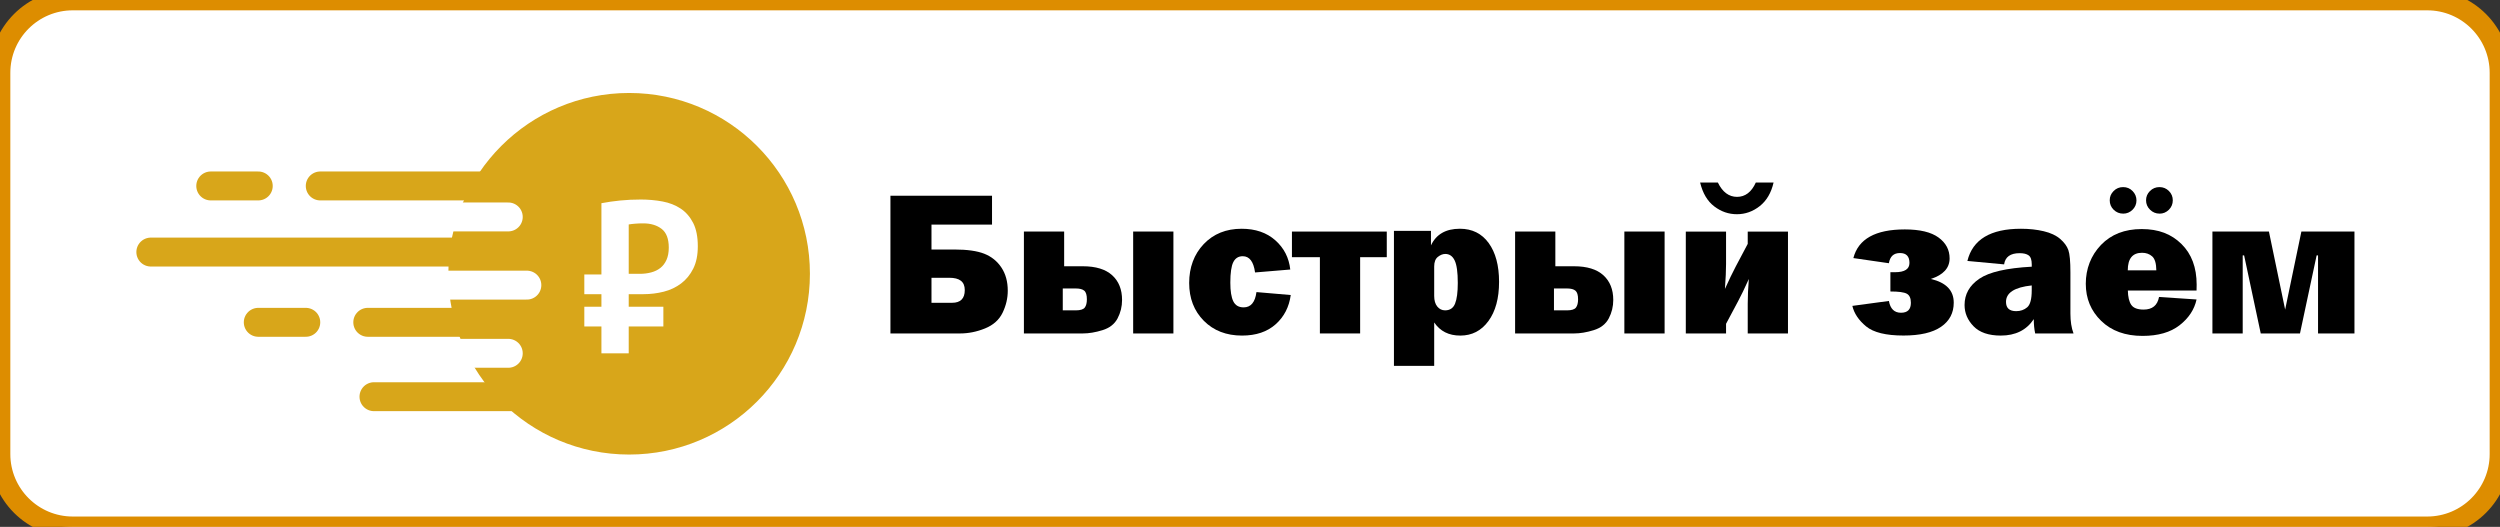
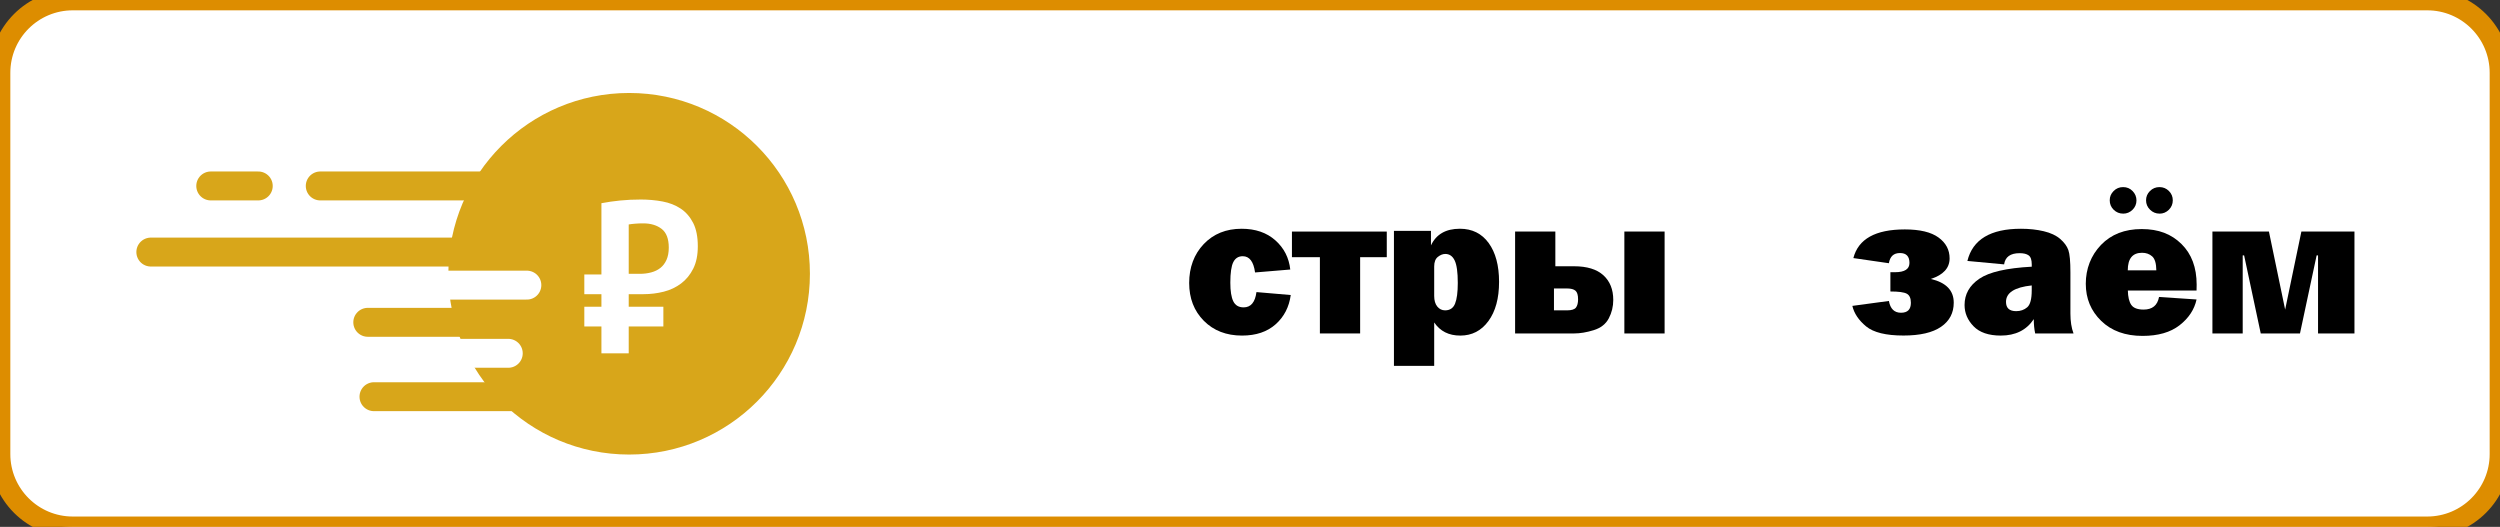
<svg xmlns="http://www.w3.org/2000/svg" width="1210" height="255" viewBox="0 0 1210 255" fill="none">
  <rect x="0" y="0" width="1210" height="255" fill="#333333" stroke="none" />
  <g clip-path="url(#clip0_6348_1204)">
    <path d="M1174.77 0H35.23C15.773 0 0 15.773 0 35.23V219.77C0 239.227 15.773 255 35.23 255H1174.77C1194.23 255 1210 239.227 1210 219.77V35.23C1210 15.773 1194.23 0 1174.77 0Z" fill="white" stroke="#DD8D00" stroke-width="10" stroke-miterlimit="10" />
-     <path d="M430.969 161.392V94.742H480.139V108.702H450.839V120.762H461.919C468.099 120.762 472.929 121.442 476.399 122.812C479.869 124.182 482.629 126.402 484.679 129.482C486.729 132.562 487.759 136.292 487.759 140.692C487.759 144.342 486.929 147.882 485.269 151.332C483.609 154.782 480.779 157.322 476.769 158.952C472.769 160.582 468.709 161.392 464.609 161.392H430.969ZM450.839 146.552H460.799C464.899 146.552 466.949 144.502 466.949 140.402C466.949 136.302 464.439 134.442 459.429 134.442H450.839V146.552Z" fill="black" />
-     <path d="M495.57 161.39V112.07H515.05V128.87H524.08C530.36 128.87 535.1 130.32 538.29 133.22C541.48 136.12 543.08 140.1 543.08 145.18C543.08 148.37 542.36 151.34 540.91 154.09C539.46 156.84 537.03 158.75 533.61 159.8C530.19 160.86 527.02 161.39 524.09 161.39H495.57ZM514.37 150.21H520.72C522.9 150.21 524.33 149.76 525.02 148.87C525.7 147.98 526.05 146.65 526.05 144.89C526.05 142.81 525.63 141.41 524.78 140.69C523.93 139.97 522.58 139.62 520.73 139.62H514.38V150.22L514.37 150.21ZM548.45 161.39V112.07H567.93V161.39H548.45Z" fill="black" />
    <path d="M608.119 141.369L624.719 142.789C623.939 148.579 621.509 153.299 617.419 156.949C613.329 160.599 607.909 162.419 601.139 162.419C593.559 162.419 587.389 160.039 582.659 155.269C577.919 150.499 575.559 144.389 575.559 136.939C575.559 129.489 577.909 123.049 582.619 118.119C587.319 113.189 593.439 110.719 600.949 110.719C607.619 110.719 613.059 112.579 617.259 116.309C621.459 120.039 623.869 124.749 624.489 130.449L607.449 131.869C606.729 126.629 604.749 124.009 601.489 124.009C599.409 124.009 597.879 124.959 596.919 126.869C595.959 128.769 595.479 132.089 595.479 136.809C595.479 140.879 595.959 143.889 596.919 145.839C597.879 147.789 599.549 148.769 601.919 148.769C605.399 148.769 607.469 146.309 608.119 141.399V141.369Z" fill="black" />
    <path d="M638.827 161.388V124.478H625.297V112.078H671.197V124.478H658.307V161.388H638.827Z" fill="black" />
    <path d="M694.148 177.071H674.668V111.741H692.588V118.771C695.098 113.401 699.768 110.711 706.598 110.711C712.518 110.711 717.158 113.011 720.518 117.621C723.868 122.231 725.548 128.501 725.548 136.441C725.548 144.381 723.828 150.701 720.398 155.391C716.968 160.081 712.428 162.421 706.798 162.421C701.168 162.421 697.048 160.301 694.148 156.071V177.071ZM694.148 143.231C694.148 145.441 694.648 147.161 695.658 148.381C696.668 149.601 697.918 150.211 699.418 150.211C701.758 150.211 703.378 149.131 704.248 146.961C705.128 144.801 705.568 141.471 705.568 136.971C705.568 131.791 705.068 128.161 704.058 126.061C703.048 123.961 701.538 122.911 699.518 122.911C698.318 122.911 697.118 123.381 695.928 124.331C694.738 125.271 694.148 126.821 694.148 128.971V143.231Z" fill="black" />
    <path d="M733.309 161.39V112.07H752.789V128.87H761.819C768.099 128.87 772.839 130.32 776.029 133.22C779.219 136.12 780.819 140.1 780.819 145.18C780.819 148.37 780.099 151.34 778.649 154.09C777.199 156.84 774.769 158.75 771.349 159.8C767.929 160.86 764.759 161.39 761.829 161.39H733.309ZM752.109 150.21H758.459C760.639 150.21 762.069 149.76 762.759 148.87C763.439 147.98 763.789 146.65 763.789 144.89C763.789 142.81 763.369 141.41 762.519 140.69C761.669 139.97 760.319 139.62 758.469 139.62H752.119V150.22L752.109 150.21ZM786.189 161.39V112.07H805.669V161.39H786.189Z" fill="black" />
-     <path d="M835.41 156.712V161.402H815.93V112.082H835.41V127.842C835.41 130.772 835.23 134.772 834.87 139.842C836.92 135.322 838.66 131.712 840.09 129.012L845.9 118.042V112.082H865.38V161.402H845.9V146.992C845.9 143.392 846.08 139.402 846.44 135.022C844.39 139.562 842.65 143.162 841.22 145.822L835.41 156.722V156.712ZM849.82 88.352H858.41C857.27 93.332 855.04 97.132 851.72 99.752C848.4 102.372 844.72 103.682 840.68 103.682C836.64 103.682 833.06 102.432 829.74 99.922C826.42 97.412 824.12 93.562 822.86 88.352H831.45C833.7 92.972 836.79 95.282 840.73 95.282C844.67 95.282 847.73 92.972 849.81 88.352H849.82Z" fill="black" />
    <path d="M914.949 141.079V131.749H917.199C921.849 131.749 924.179 130.249 924.179 127.259C924.179 124.069 922.649 122.469 919.589 122.469C916.529 122.469 914.769 124.109 914.219 127.399L897.029 124.909C899.409 115.669 907.709 111.039 921.929 111.039C929.219 111.039 934.659 112.339 938.239 114.949C941.819 117.549 943.609 120.919 943.609 125.059C943.609 129.719 940.579 133.039 934.529 135.019C941.919 136.749 945.609 140.569 945.609 146.489C945.609 151.469 943.559 155.369 939.459 158.179C935.359 160.999 929.299 162.399 921.299 162.399C912.799 162.399 906.769 160.919 903.179 157.959C899.599 154.999 897.389 151.689 896.539 148.049L914.219 145.659C914.899 149.469 916.859 151.369 920.079 151.369C923.299 151.369 924.869 149.759 924.869 146.539C924.869 144.329 924.199 142.859 922.869 142.149C921.539 141.429 918.899 141.079 914.959 141.079H914.949Z" fill="black" />
    <path d="M1003.58 161.389H985.028C984.568 159.269 984.348 156.959 984.348 154.459C980.828 159.769 975.508 162.419 968.378 162.419C962.518 162.419 958.128 160.919 955.218 157.929C952.308 154.939 950.848 151.499 950.848 147.629C950.848 142.389 953.228 138.149 957.998 134.909C962.768 131.669 971.218 129.729 983.368 129.079V127.959C983.368 125.779 982.868 124.329 981.878 123.609C980.888 122.889 979.428 122.539 977.508 122.539C973.018 122.539 970.508 124.349 969.988 127.959L952.218 126.299C954.758 115.919 963.398 110.719 978.148 110.719C982.148 110.719 985.828 111.119 989.188 111.919C992.538 112.719 995.198 113.959 997.148 115.659C999.098 117.349 1000.41 119.139 1001.08 121.029C1001.75 122.919 1002.08 126.549 1002.08 131.919V151.739C1002.08 155.519 1002.58 158.739 1003.59 161.409L1003.58 161.389ZM983.358 138.149C975.058 139.029 970.908 141.679 970.908 146.109C970.908 149.109 972.548 150.599 975.838 150.599C977.918 150.599 979.698 149.979 981.158 148.739C982.618 147.499 983.358 144.769 983.358 140.539V138.149Z" fill="black" />
    <path d="M1044.98 143.725L1063.14 144.945C1062.07 149.825 1059.32 153.985 1054.91 157.425C1050.5 160.855 1044.53 162.575 1037.01 162.575C1028.64 162.575 1021.97 160.155 1016.99 155.325C1012.01 150.495 1009.52 144.495 1009.52 137.335C1009.52 130.175 1011.98 123.645 1016.89 118.535C1021.81 113.425 1028.36 110.865 1036.57 110.865C1044.78 110.865 1050.93 113.275 1055.83 118.095C1060.73 122.915 1063.18 129.475 1063.18 137.775C1063.18 138.455 1063.16 139.405 1063.13 140.605H1029.88C1029.94 143.725 1030.5 146.045 1031.54 147.565C1032.58 149.075 1034.57 149.835 1037.5 149.835C1041.73 149.835 1044.22 147.805 1044.97 143.735L1044.98 143.725ZM1027.6 103.395C1025.81 103.395 1024.28 102.765 1023.01 101.515C1021.74 100.265 1021.11 98.745 1021.11 96.945C1021.11 95.145 1021.74 93.725 1022.99 92.455C1024.24 91.185 1025.78 90.555 1027.6 90.555C1029.42 90.555 1030.95 91.195 1032.19 92.485C1033.43 93.775 1034.05 95.275 1034.05 97.005C1034.05 98.735 1033.42 100.265 1032.15 101.525C1030.88 102.775 1029.37 103.405 1027.61 103.405L1027.6 103.395ZM1043.66 130.835C1043.63 127.485 1042.95 125.225 1041.64 124.075C1040.33 122.915 1038.7 122.345 1036.75 122.345C1032.14 122.345 1029.84 125.175 1029.84 130.845H1043.66V130.835ZM1045.23 103.395C1043.44 103.395 1041.9 102.765 1040.62 101.495C1039.33 100.225 1038.69 98.715 1038.69 96.955C1038.69 95.195 1039.32 93.695 1040.59 92.435C1041.86 91.185 1043.39 90.555 1045.18 90.555C1046.97 90.555 1048.49 91.185 1049.75 92.435C1051 93.685 1051.63 95.195 1051.63 96.955C1051.63 98.715 1051 100.265 1049.73 101.525C1048.46 102.775 1046.96 103.405 1045.24 103.405L1045.23 103.395Z" fill="black" />
    <path d="M1070.81 161.39V112.07H1098.16L1106.01 149.85L1113.87 112.07H1139.56V161.39H1121.93V123.6H1121.25L1113.19 161.39H1094.2L1086.15 123.6H1085.47V161.39H1070.82H1070.81Z" fill="black" />
    <path d="M304.5 220C352.825 220 392 180.825 392 132.5C392 84.175 352.825 45 304.5 45C256.175 45 217 84.175 217 132.5C217 180.825 256.175 220 304.5 220Z" fill="#D8A61A" />
    <path d="M103 171H246" stroke="white" stroke-width="14" stroke-miterlimit="10" stroke-linecap="round" />
    <path d="M112 138H255" stroke="white" stroke-width="14" stroke-miterlimit="10" stroke-linecap="round" />
-     <path d="M103 105H246" stroke="white" stroke-width="14" stroke-miterlimit="10" stroke-linecap="round" />
    <path d="M155 90H298" stroke="#D8A61A" stroke-width="14" stroke-miterlimit="10" stroke-linecap="round" />
    <path d="M181 192H324" stroke="#D8A61A" stroke-width="14" stroke-miterlimit="10" stroke-linecap="round" />
    <path d="M73 122H252" stroke="#D8A61A" stroke-width="14" stroke-miterlimit="10" stroke-linecap="round" />
    <path d="M102 90H125" stroke="#D8A61A" stroke-width="14" stroke-miterlimit="10" stroke-linecap="round" />
    <path d="M178 156H321" stroke="#D8A61A" stroke-width="14" stroke-miterlimit="10" stroke-linecap="round" />
-     <path d="M125 156H148" stroke="#D8A61A" stroke-width="14" stroke-miterlimit="10" stroke-linecap="round" />
    <path d="M282.809 132.84C286.119 132.84 287.779 132.84 291.089 132.84C291.089 121.34 291.089 109.85 291.089 98.35C294.019 97.79 297.069 97.35 300.209 97.04C303.349 96.73 306.669 96.57 310.169 96.57C313.669 96.57 317.299 96.88 320.649 97.51C323.999 98.14 326.939 99.29 329.459 100.97C331.979 102.65 333.979 104.95 335.489 107.89C336.989 110.83 337.739 114.6 337.739 119.21C337.739 123.47 337.009 127.07 335.539 130.01C334.069 132.95 332.119 135.34 329.669 137.19C327.219 139.04 324.429 140.37 321.279 141.17C318.129 141.97 314.849 142.38 311.429 142.38C308.579 142.38 307.149 142.38 304.299 142.38C304.299 144.81 304.299 146.03 304.299 148.46C311.009 148.46 314.359 148.46 321.069 148.46C321.069 152.28 321.069 154.18 321.069 158H304.299C304.299 163.2 304.299 165.8 304.299 171H291.089C291.089 165.8 291.089 163.2 291.089 158H282.809C282.809 154.18 282.809 152.28 282.809 148.46H291.089C291.089 146.03 291.089 144.81 291.089 142.38C287.779 142.38 286.119 142.38 282.809 142.38C282.809 138.56 282.809 136.66 282.809 132.84ZM304.299 132.53C306.479 132.53 307.569 132.53 309.749 132.53C311.639 132.53 313.439 132.3 315.149 131.85C316.859 131.4 318.349 130.68 319.599 129.7C320.859 128.72 321.849 127.41 322.589 125.77C323.319 124.13 323.689 122.15 323.689 119.85C323.689 115.59 322.539 112.56 320.229 110.78C317.919 109 314.949 108.11 311.319 108.11C309.919 108.11 308.589 108.16 307.339 108.27C306.079 108.37 305.069 108.5 304.299 108.64C304.299 118.2 304.299 122.98 304.299 132.54V132.53Z" fill="white" />
  </g>
  <defs>
    <clipPath id="clip0_6348_1204">
      <rect width="1210" height="255" fill="white" />
    </clipPath>
  </defs>
</svg>